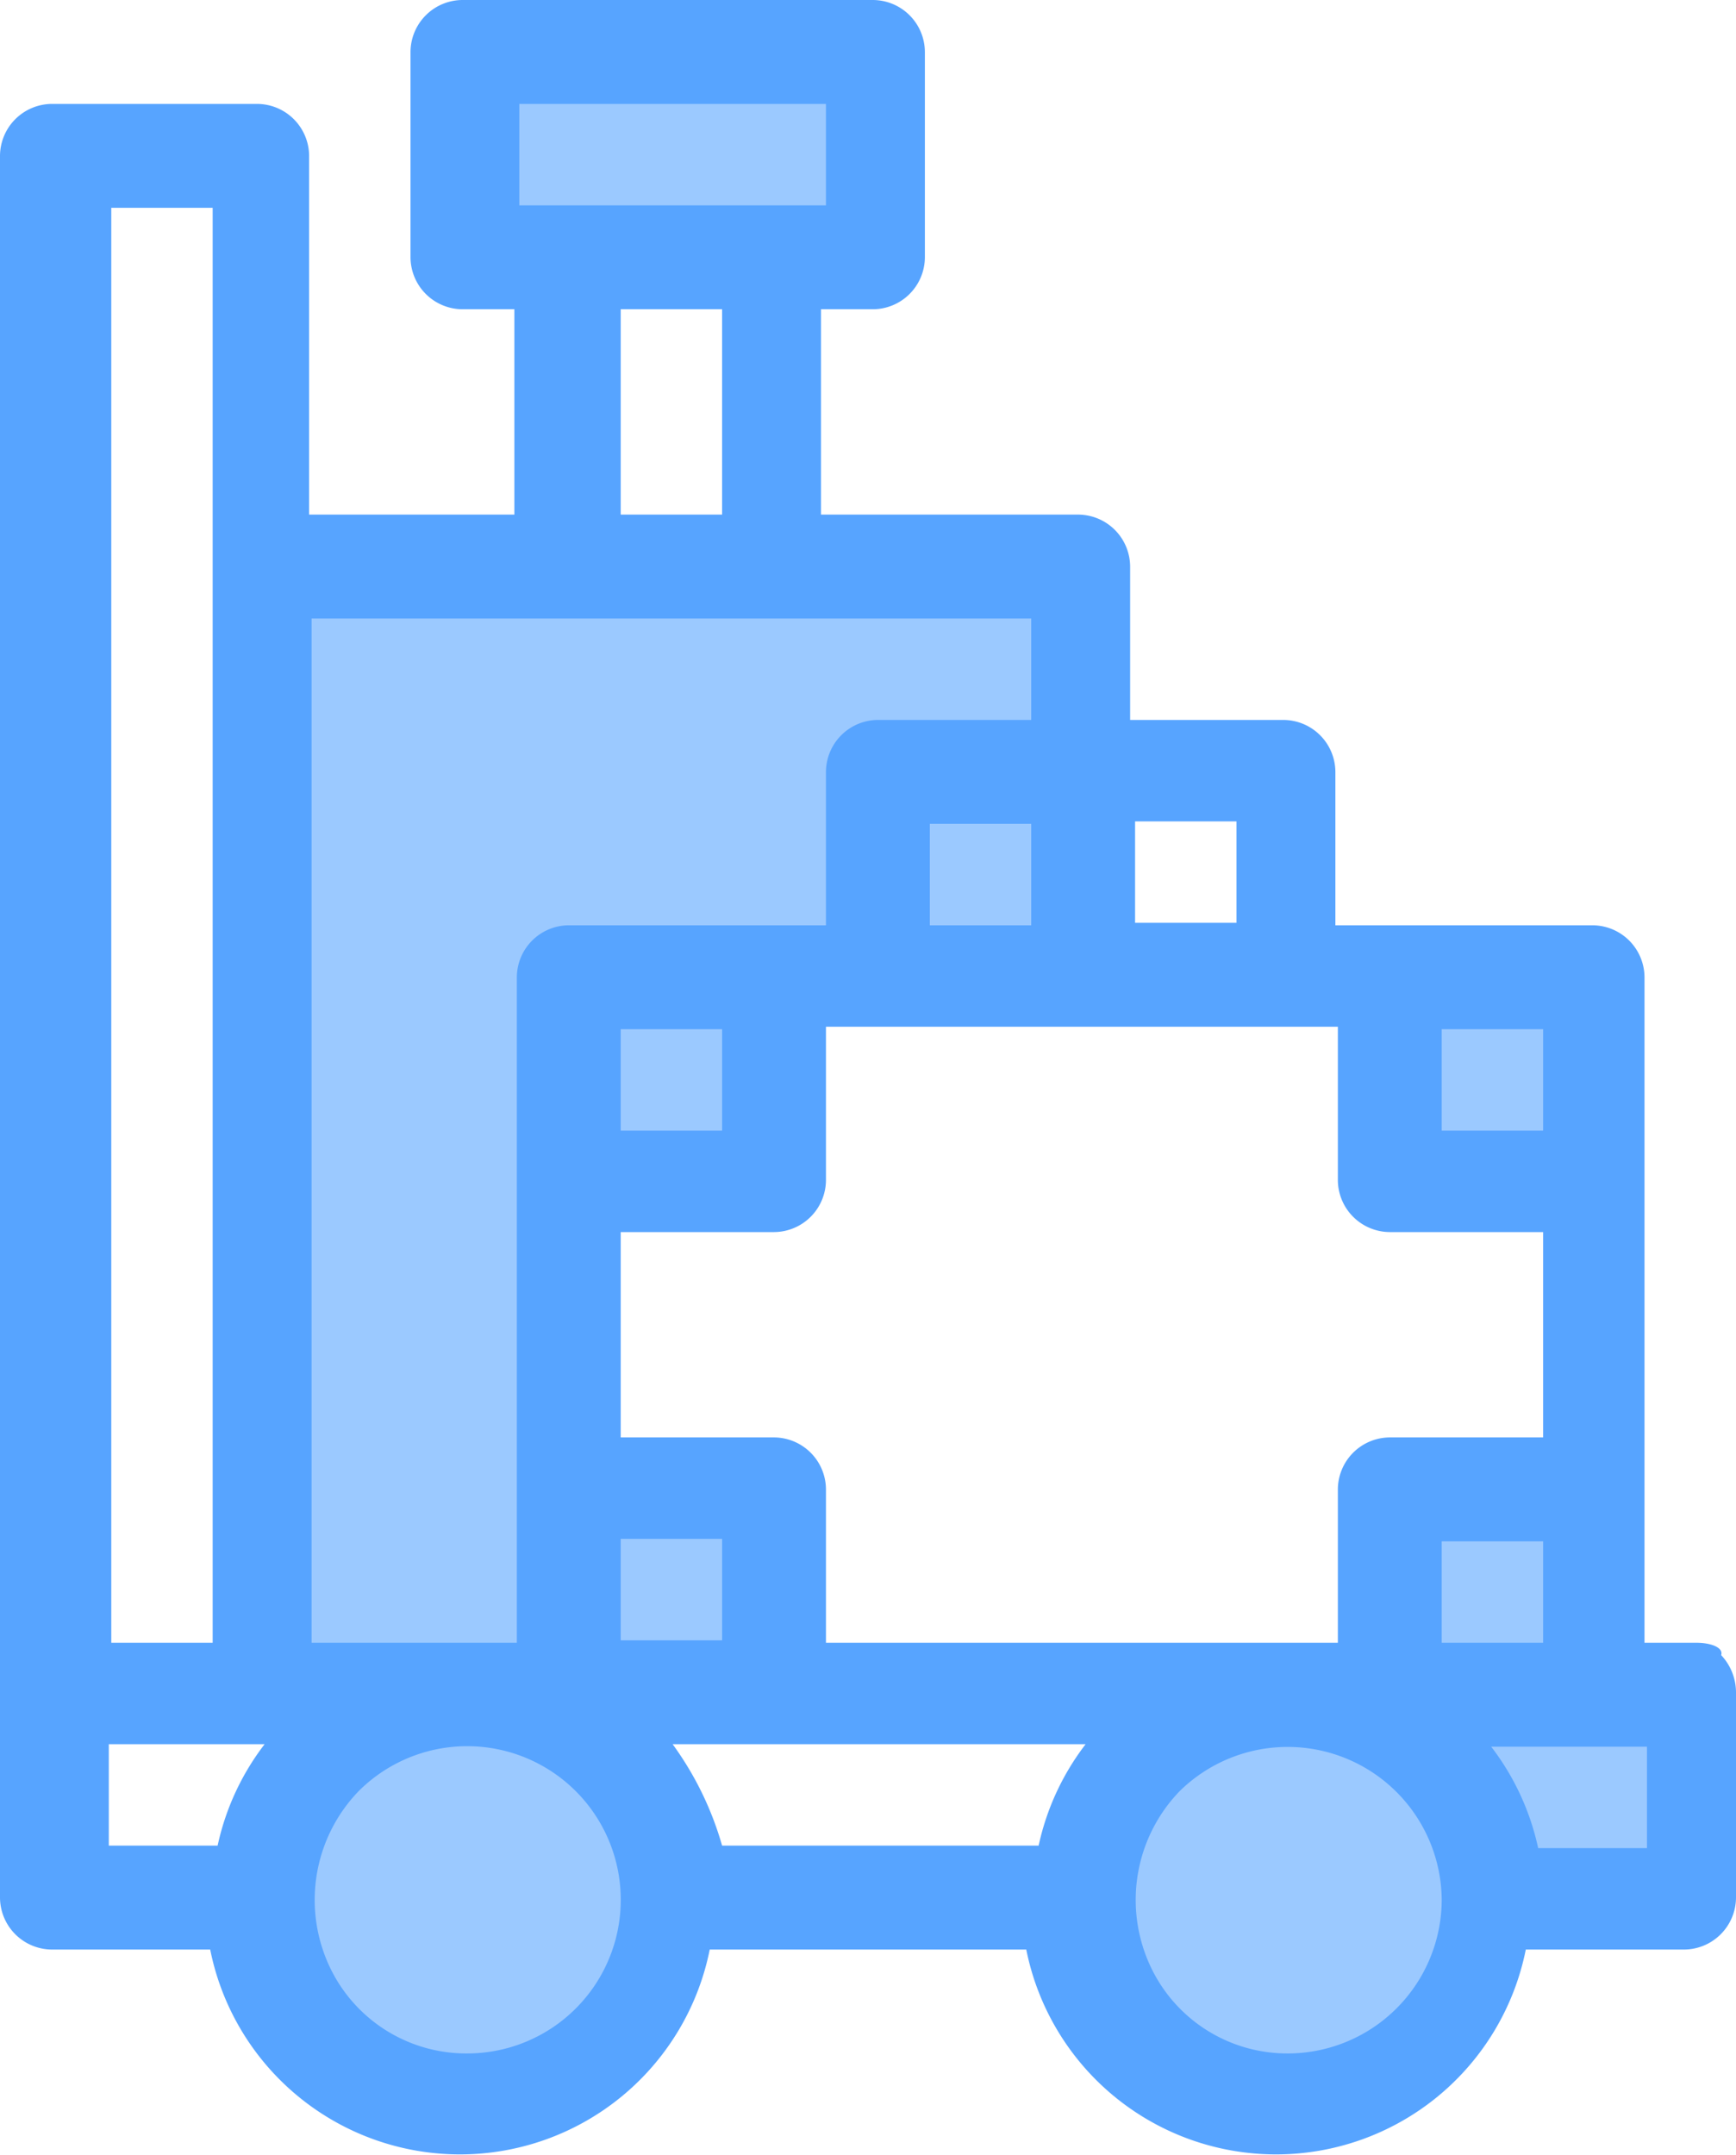
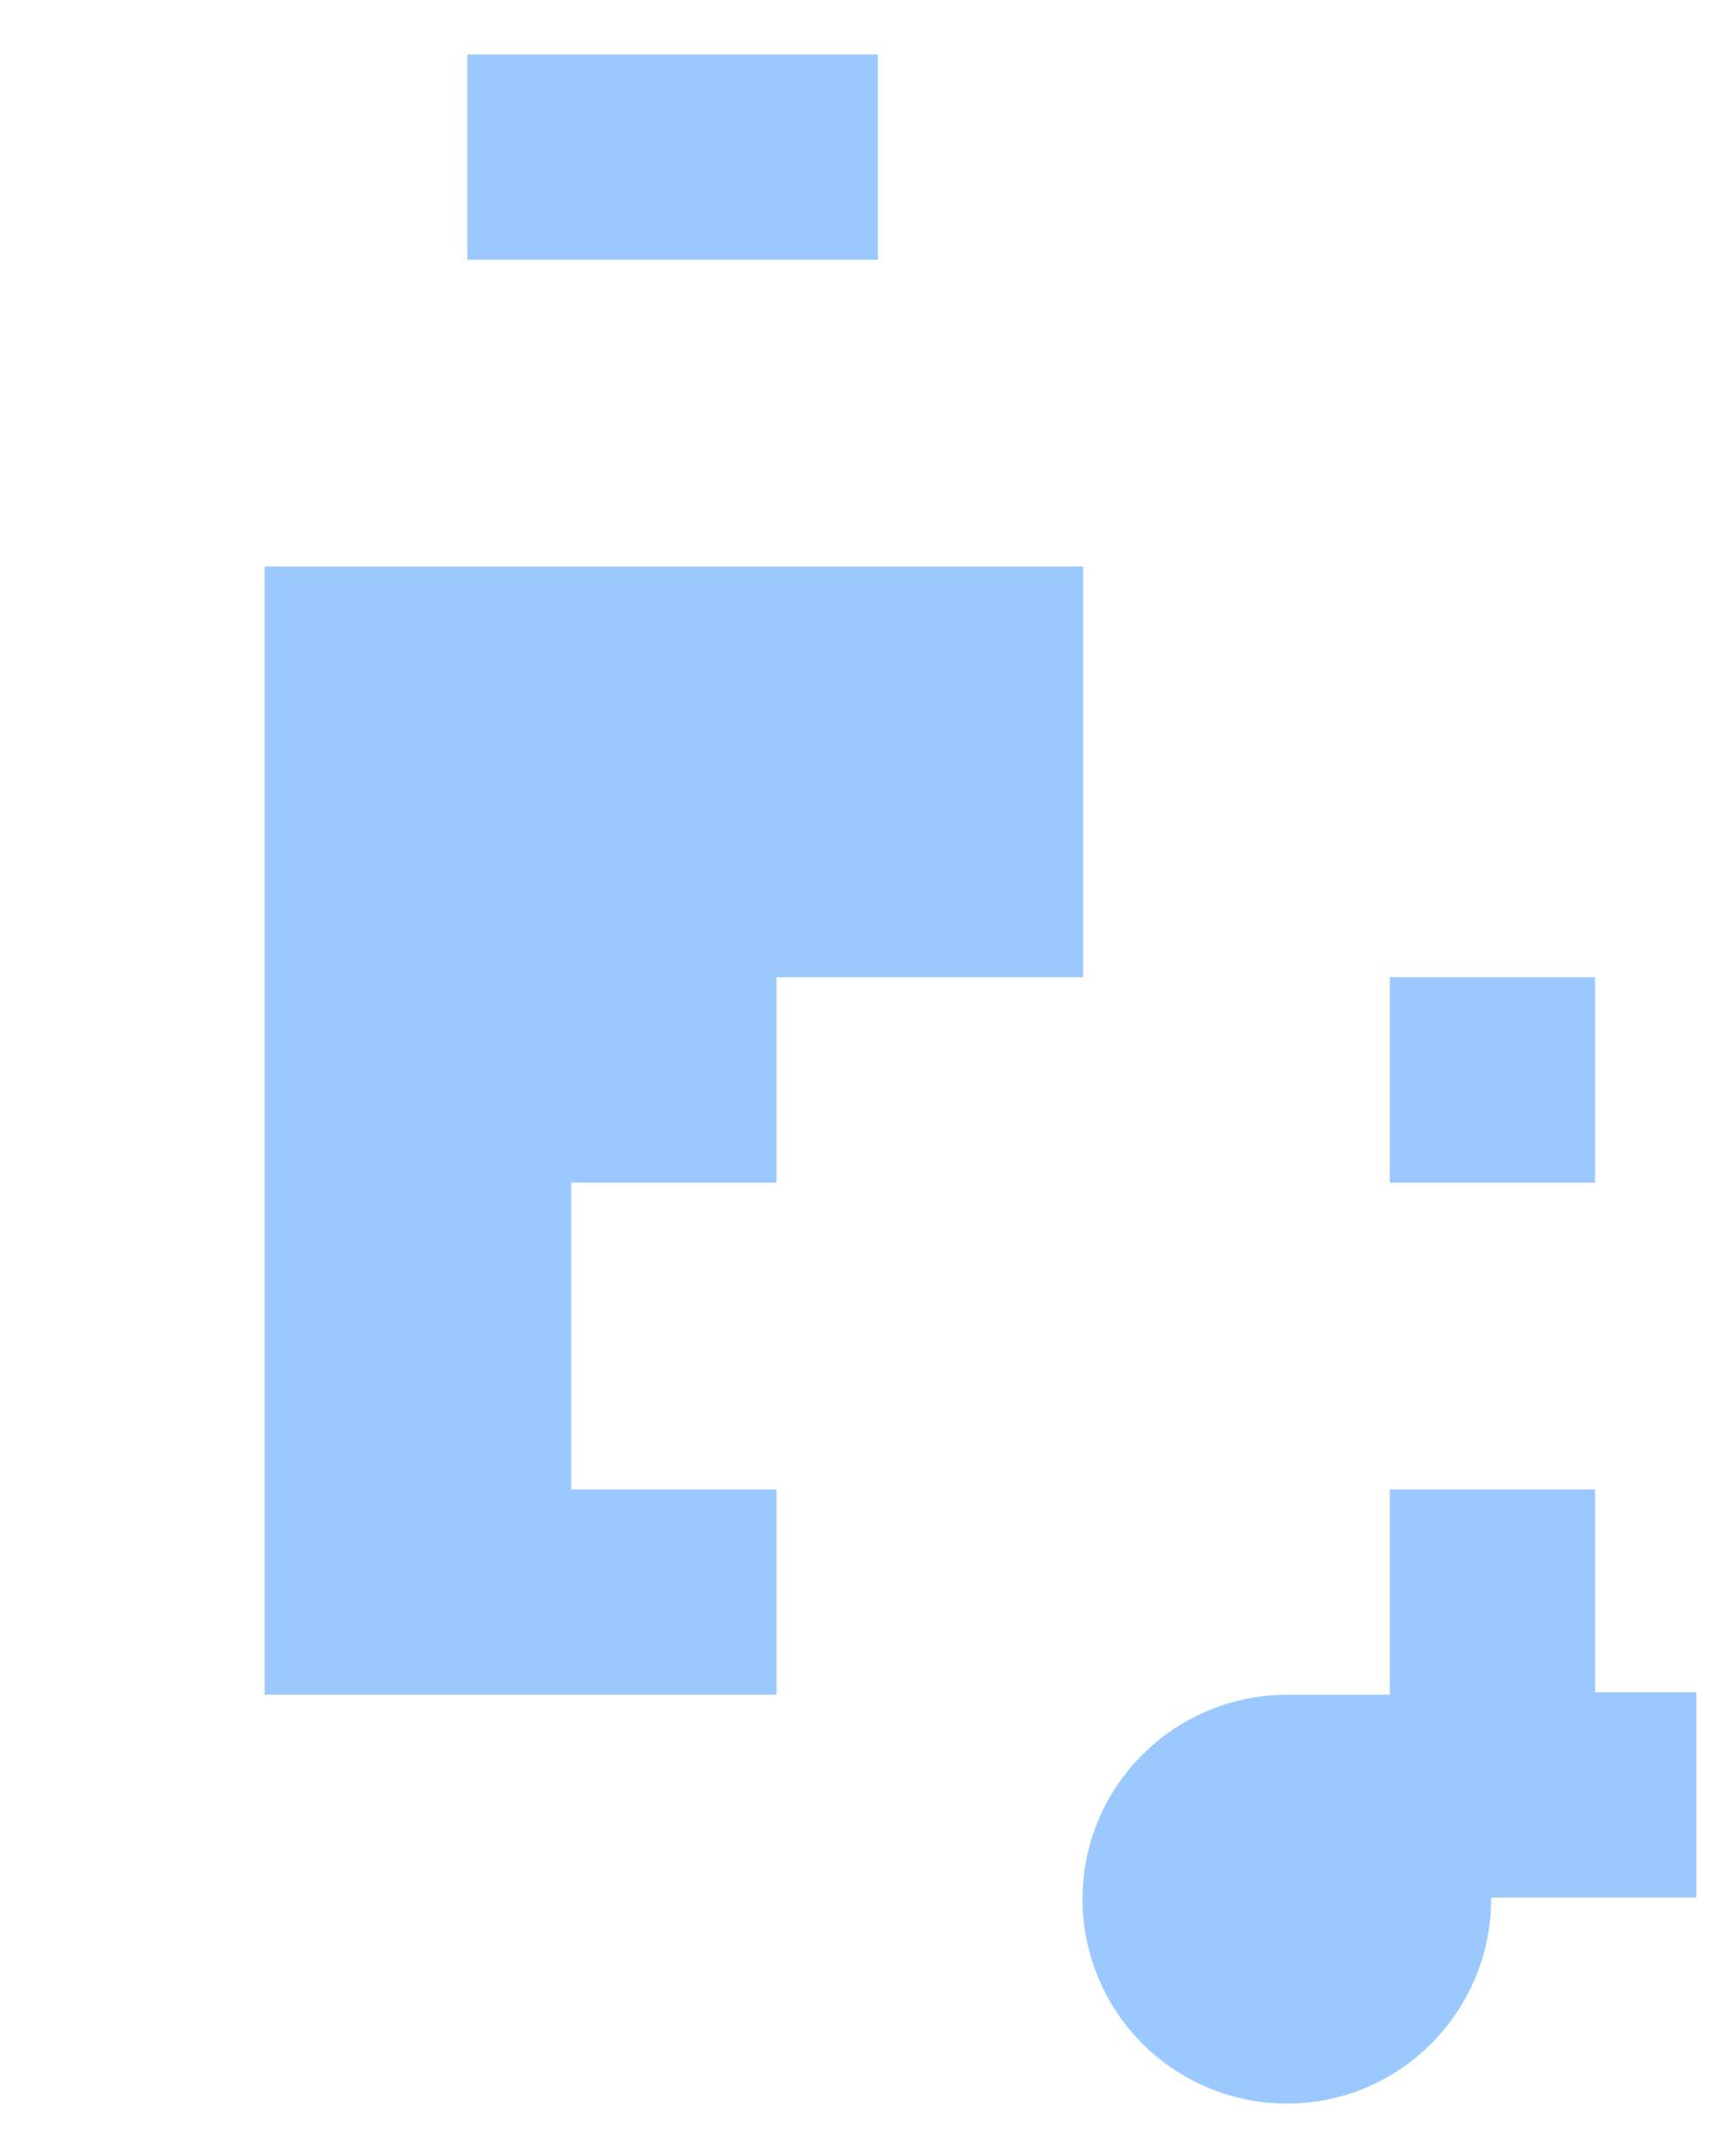
<svg xmlns="http://www.w3.org/2000/svg" viewBox="0 0 70.2 87.1">
  <defs>
    <style>
      .eab3c817-2ecd-47bf-82bb-9433558c45ba {
        fill: #9bc9ff;
      }

      .f5ffef80-5a91-4d7f-aacb-adf30bb14724 {
        fill: #57a4ff;
      }
    </style>
  </defs>
  <title>carrito</title>
  <g id="a08c4f04-79be-43e5-8676-43c5c0af507d" data-name="Capa 2">
    <g id="a4f18d47-ae7c-420e-ad27-34a4d66c4b75" data-name="Capa 1">
      <g>
        <path class="eab3c817-2ecd-47bf-82bb-9433558c45ba" d="M64.5,68.5V60.2H56.2v8.3H52.1a8.3,8.3,0,0,0-7.7,5.1A8.27,8.27,0,0,0,55.2,84.4a8.3,8.3,0,0,0,5.1-7.7h8.3V68.4H64.5Z" />
        <rect class="eab3c817-2ecd-47bf-82bb-9433558c45ba" x="56.2" y="39.5" width="8.3" height="8.3" />
        <path class="eab3c817-2ecd-47bf-82bb-9433558c45ba" d="M43.8,31.2V22.9H10.7V68.5H31.4V60.2H23.1V47.8h8.3V39.5H43.8V31.2Z" />
        <path class="eab3c817-2ecd-47bf-82bb-9433558c45ba" d="M31.4,10.5h4.1V2.2H18.9v8.3Z" />
-         <path class="eab3c817-2ecd-47bf-82bb-9433558c45ba" d="M27.2,76.7a8.3,8.3,0,1,1-8.3-8.3,8.41,8.41,0,0,1,8.3,8.3Z" />
-         <path class="f5ffef80-5a91-4d7f-aacb-adf30bb14724" d="M68.6,66.4H66.5V39.5a2.11,2.11,0,0,0-2.1-2.1H54V31.2a2.11,2.11,0,0,0-2.1-2.1H45.7V22.9a2.11,2.11,0,0,0-2.1-2.1H33.2V12.5h2.1a2.11,2.11,0,0,0,2.1-2.1V2.1A2.11,2.11,0,0,0,35.3,0H18.7a2.11,2.11,0,0,0-2.1,2.1v8.3a2.11,2.11,0,0,0,2.1,2.1h2.1v8.3H12.5V6.3a2.11,2.11,0,0,0-2.1-2.1H2.1A2.11,2.11,0,0,0,0,6.3V76.7a2.11,2.11,0,0,0,2.1,2.1H8.5a10.3,10.3,0,0,0,20.2,0H41.5a10.3,10.3,0,0,0,20.2,0h6.4a2.11,2.11,0,0,0,2.1-2.1V68.4a2.2,2.2,0,0,0-.6-1.5c.1-.3-.4-.5-1-.5Zm-10.3,0V62.3h4.1v4.1ZM27.2,70.5H43.9A10.28,10.28,0,0,0,42,74.6H29.2a13,13,0,0,0-2-4.1ZM37.6,37.4V33.3h4.1v4.1ZM25.1,62.2h4.1v4.1H25.1Zm8.3,4.2V60.2a2.11,2.11,0,0,0-2.1-2.1H25.1V49.8h6.2a2.11,2.11,0,0,0,2.1-2.1V41.5H54.1v6.2a2.11,2.11,0,0,0,2.1,2.1h6.2v8.3H56.2a2.11,2.11,0,0,0-2.1,2.1v6.2ZM25.1,45.7V41.6h4.1v4.1Zm37.3,0H58.3V41.6h4.1ZM50,33.2v4.1H45.9V33.2ZM21,4.2H33.4V8.3H21Zm4.1,8.3h4.1v8.3H25.1ZM41.7,25v4.1H35.5a2.11,2.11,0,0,0-2.1,2.1v6.2H23a2.11,2.11,0,0,0-2.1,2.1V66.4H12.6V25ZM8.6,8.4v58H4.5V8.4ZM4.4,70.5h6.3a10.28,10.28,0,0,0-1.9,4.1H4.4V70.5ZM18.9,83a6.11,6.11,0,0,1-5.7-3.8,6.33,6.33,0,0,1,1.3-6.8A6.21,6.21,0,1,1,18.9,83Zm33.2,0a6.11,6.11,0,0,1-5.7-3.8,6.33,6.33,0,0,1,1.3-6.8,6.23,6.23,0,0,1,10.6,4.4A6.23,6.23,0,0,1,52.1,83Zm14.5-8.3H62.2a10.28,10.28,0,0,0-1.9-4.1h6.3v4.1Z" />
      </g>
    </g>
  </g>
</svg>